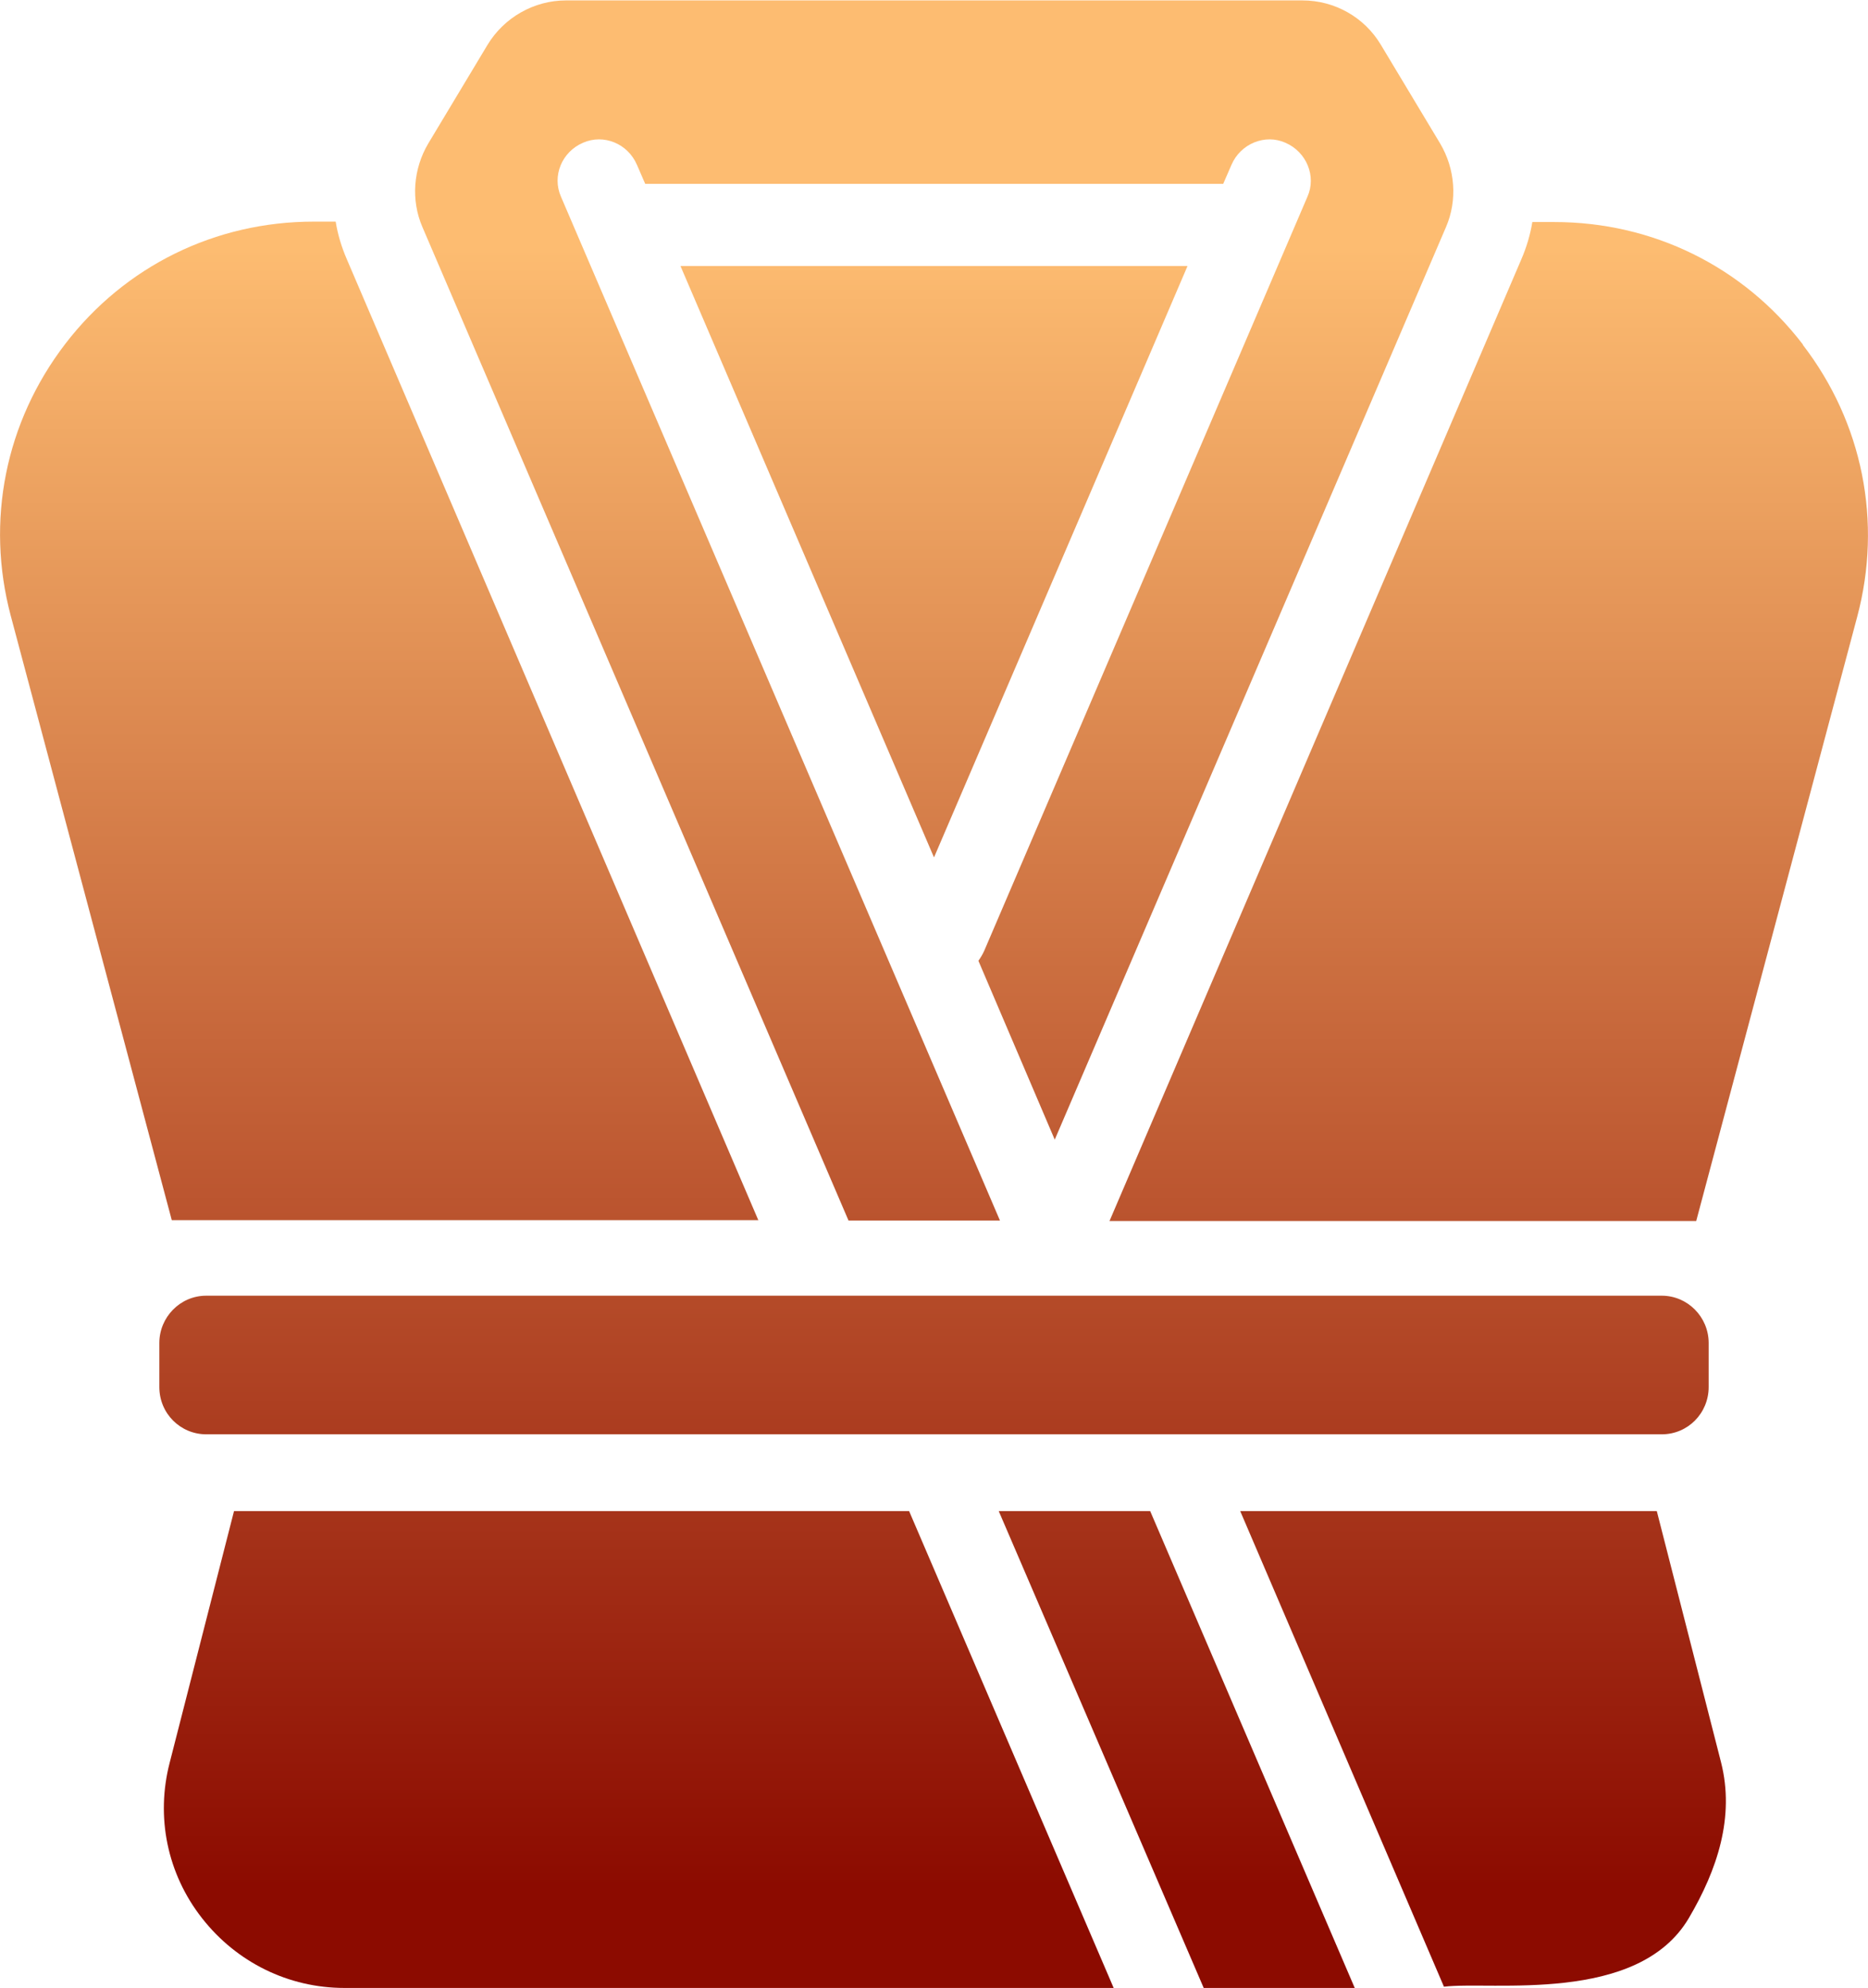
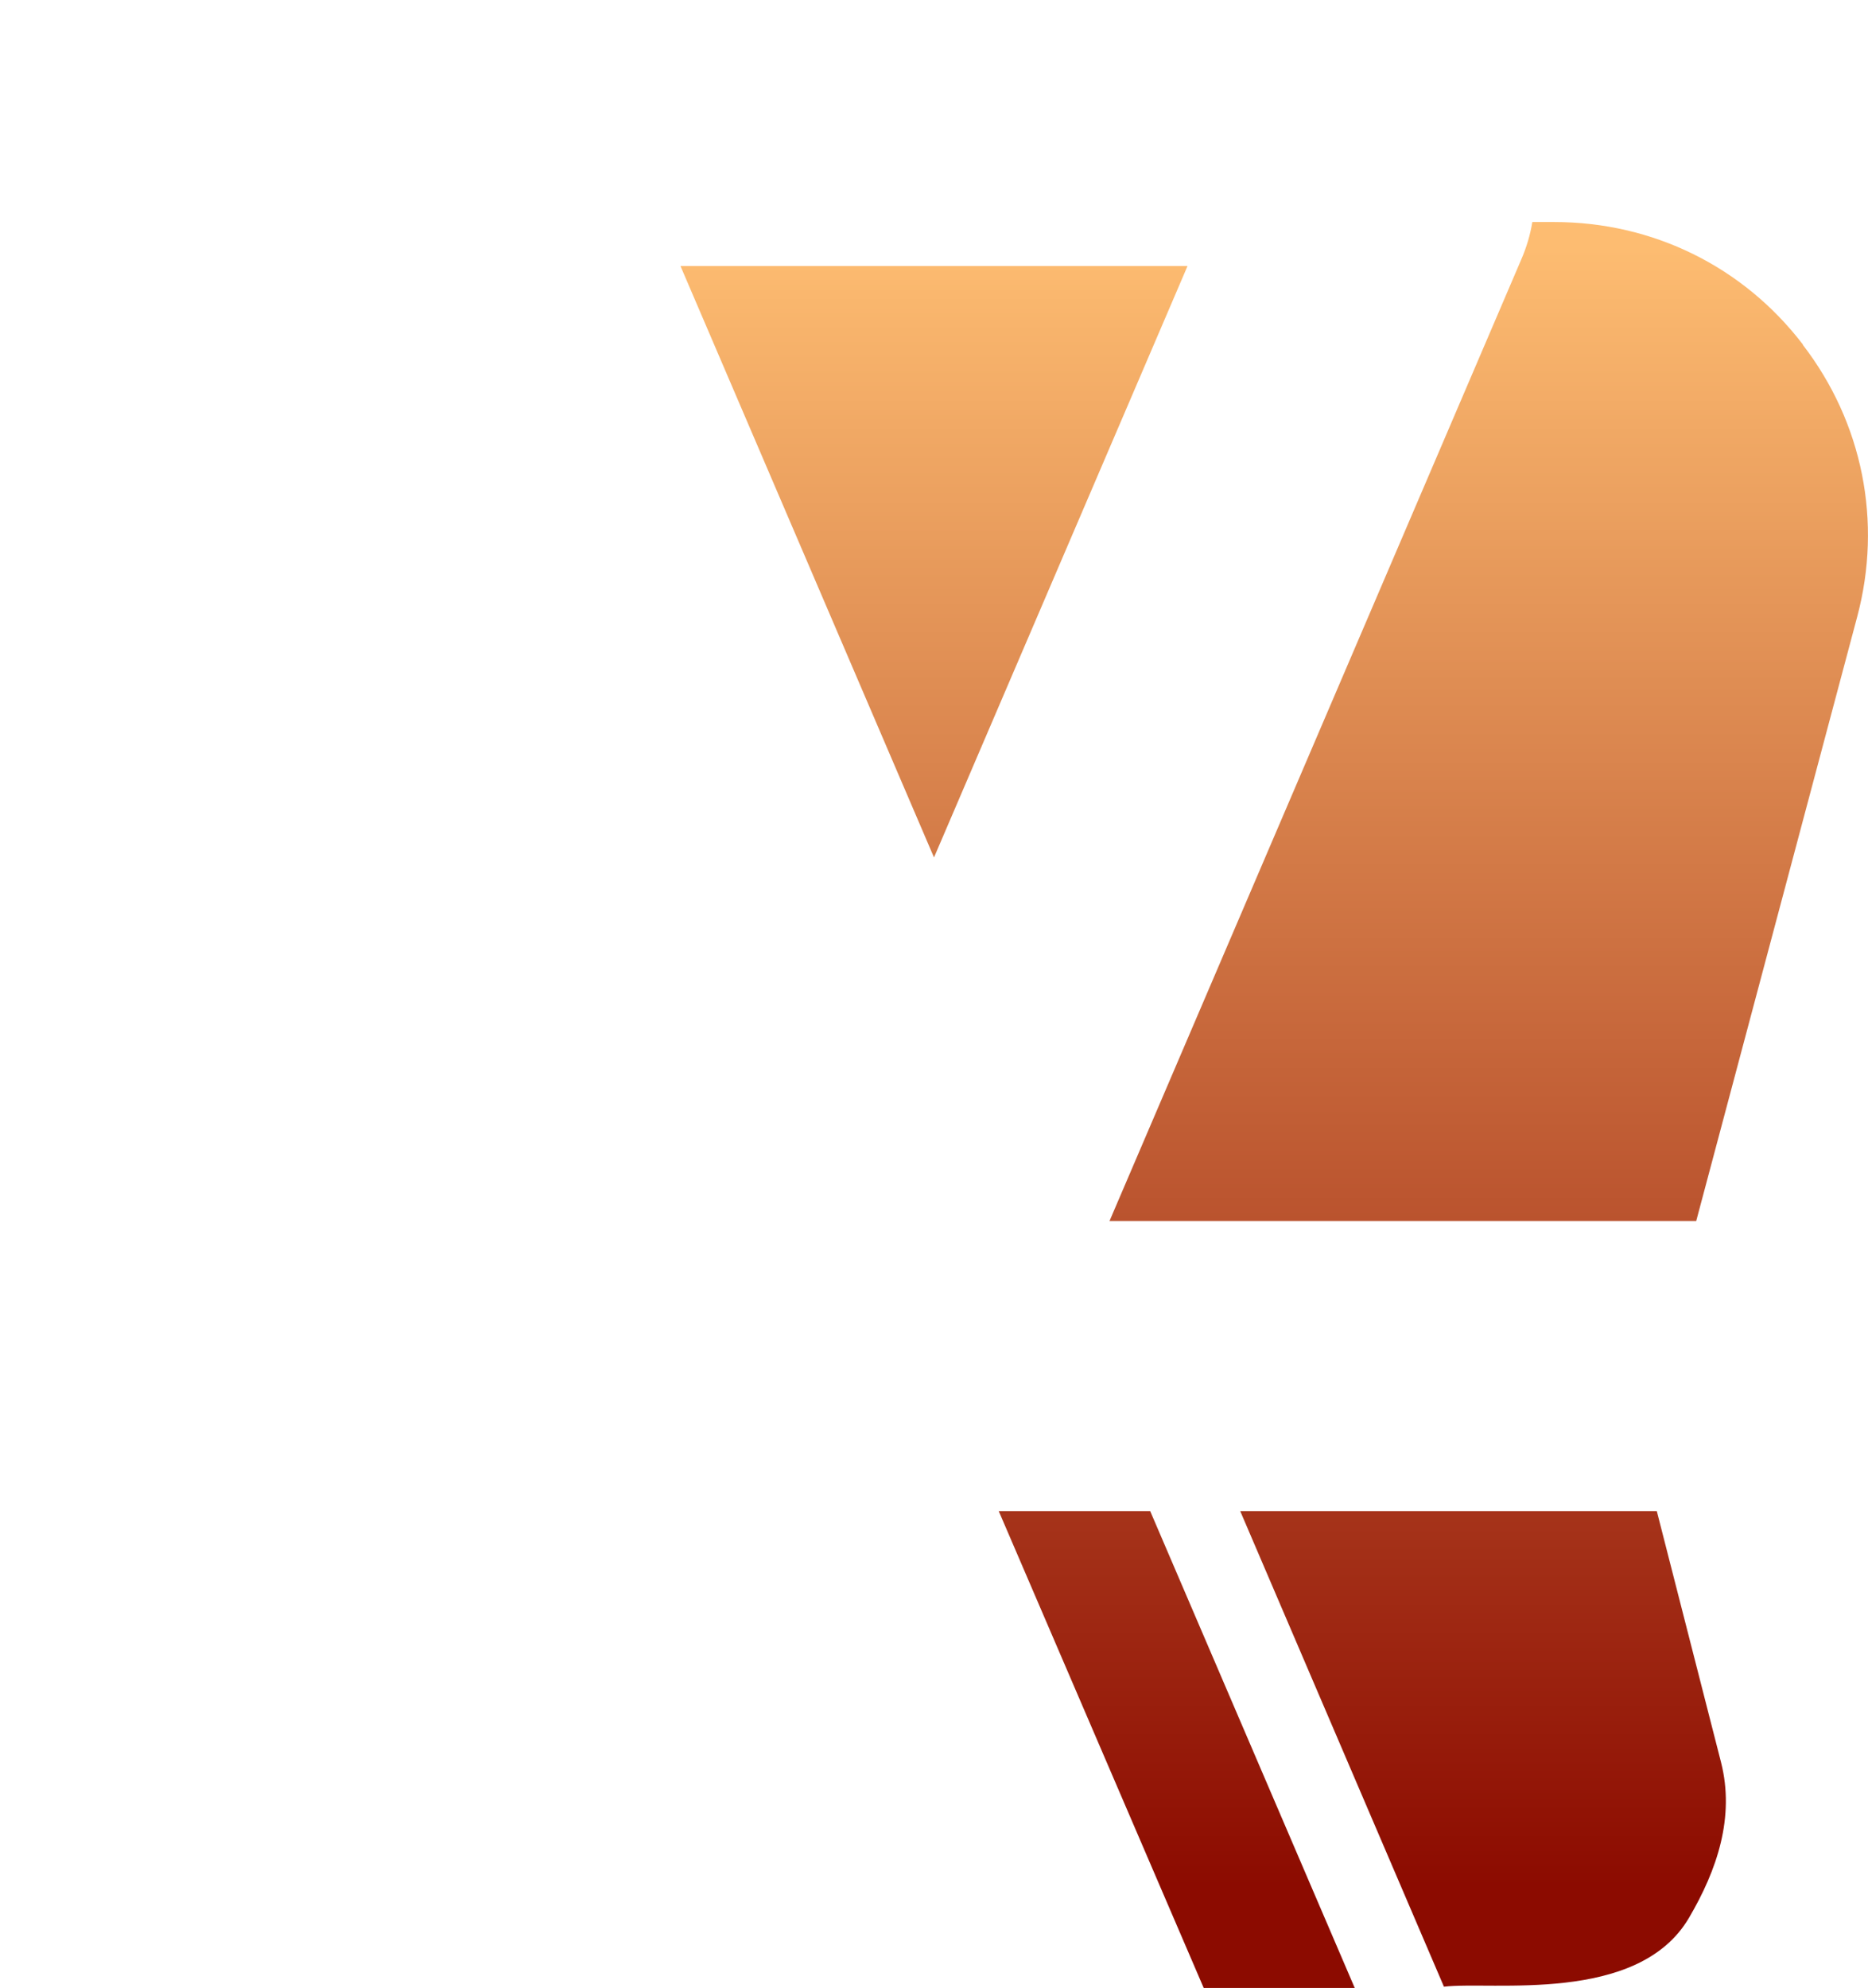
<svg xmlns="http://www.w3.org/2000/svg" xmlns:xlink="http://www.w3.org/1999/xlink" id="Calque_2" data-name="Calque 2" viewBox="0 0 45.02 47.9">
  <defs>
    <style>
      .cls-1 {
        fill: url(#Dégradé_sans_nom_32-7);
      }

      .cls-1, .cls-2, .cls-3, .cls-4, .cls-5, .cls-6, .cls-7, .cls-8 {
        stroke-width: 0px;
      }

      .cls-2 {
        fill: url(#Dégradé_sans_nom_32-4);
      }

      .cls-3 {
        fill: url(#Dégradé_sans_nom_32-5);
      }

      .cls-4 {
        fill: url(#Dégradé_sans_nom_32-3);
      }

      .cls-5 {
        fill: url(#Dégradé_sans_nom_32-8);
      }

      .cls-6 {
        fill: url(#Dégradé_sans_nom_32-6);
      }

      .cls-7 {
        fill: url(#Dégradé_sans_nom_32-2);
      }

      .cls-8 {
        fill: url(#Dégradé_sans_nom_32);
      }
    </style>
    <linearGradient id="Dégradé_sans_nom_32" data-name="Dégradé sans nom 32" x1="35.88" y1="5.98" x2="35.88" y2="45.47" gradientUnits="userSpaceOnUse">
      <stop offset="0" stop-color="#fdbc71" />
      <stop offset="1" stop-color="#8c0b00" />
    </linearGradient>
    <linearGradient id="Dégradé_sans_nom_32-2" data-name="Dégradé sans nom 32" x1="35.74" y1="5.98" x2="35.74" y2="45.47" xlink:href="#Dégradé_sans_nom_32" />
    <linearGradient id="Dégradé_sans_nom_32-3" data-name="Dégradé sans nom 32" x1="22.51" y1="5.98" x2="22.51" y2="45.47" xlink:href="#Dégradé_sans_nom_32" />
    <linearGradient id="Dégradé_sans_nom_32-4" data-name="Dégradé sans nom 32" x1="28.36" y1="5.98" x2="28.36" y2="45.47" xlink:href="#Dégradé_sans_nom_32" />
    <linearGradient id="Dégradé_sans_nom_32-5" data-name="Dégradé sans nom 32" x1="15.39" y1="5.98" x2="15.39" y2="45.47" xlink:href="#Dégradé_sans_nom_32" />
    <linearGradient id="Dégradé_sans_nom_32-6" data-name="Dégradé sans nom 32" x1="9.14" y1="5.98" x2="9.14" y2="45.47" xlink:href="#Dégradé_sans_nom_32" />
    <linearGradient id="Dégradé_sans_nom_32-7" data-name="Dégradé sans nom 32" x1="22.51" y1="5.98" x2="22.51" y2="45.47" xlink:href="#Dégradé_sans_nom_32" />
    <linearGradient id="Dégradé_sans_nom_32-8" data-name="Dégradé sans nom 32" x1="22.51" y1="5.98" x2="22.51" y2="45.47" xlink:href="#Dégradé_sans_nom_32" />
  </defs>
  <g id="Glyph">
    <g>
      <path class="cls-8" d="m43.45,8.3c-1.44-1.88-3.62-2.95-5.99-2.95h-.53c-.05.31-.14.61-.27.91l-9.92,23.16h14.14l3.88-14.56c.61-2.29.13-4.68-1.31-6.55Z" />
      <path class="cls-7" d="m39.92,36.41h-10.03l4.91,11.46c1.15-.14,4.67.43,5.9-1.65.69-1.17,1.11-2.44.78-3.75l-1.55-6.06Z" />
-       <path class="cls-4" d="m4.97,34.56h35.08c.63,0,1.13-.51,1.13-1.14v-1.06c0-.63-.51-1.14-1.13-1.14H4.97c-.63,0-1.13.52-1.13,1.14v1.06c0,.64.51,1.14,1.13,1.14Z" />
      <polygon class="cls-2" points="24.07 36.41 29.01 47.9 32.65 47.9 27.72 36.41 24.07 36.41" />
-       <path class="cls-3" d="m5.64,36.41l-1.55,6.06c-.34,1.31-.06,2.68.78,3.75.83,1.06,2.08,1.68,3.43,1.68h18.54l-4.93-11.49H5.64Z" />
-       <path class="cls-6" d="m18.28,29.41L8.36,6.25c-.13-.3-.22-.6-.27-.91h-.53c-2.37,0-4.55,1.07-5.99,2.95C.13,10.17-.35,12.55.26,14.84l3.88,14.56h14.14Z" />
      <polygon class="cls-1" points="16.4 6.41 22.51 20.66 28.62 6.41 16.4 6.41" />
-       <path class="cls-5" d="m20.45,29.41h3.65L13.52,4.74c-.22-.5.02-1.08.53-1.3.5-.22,1.08.02,1.3.53l.2.46h13.93l.2-.46c.22-.51.81-.75,1.3-.53.51.22.75.81.53,1.3l-7.79,18.17c-.04.09-.09.17-.14.24l1.84,4.31,9.43-21.99c.28-.65.22-1.4-.14-2.01l-1.43-2.38c-.4-.67-1.12-1.07-1.89-1.07H13.64c-.77,0-1.49.41-1.89,1.07l-1.43,2.38c-.36.61-.42,1.36-.14,2.01l10.27,23.94Z" />
    </g>
  </g>
</svg>